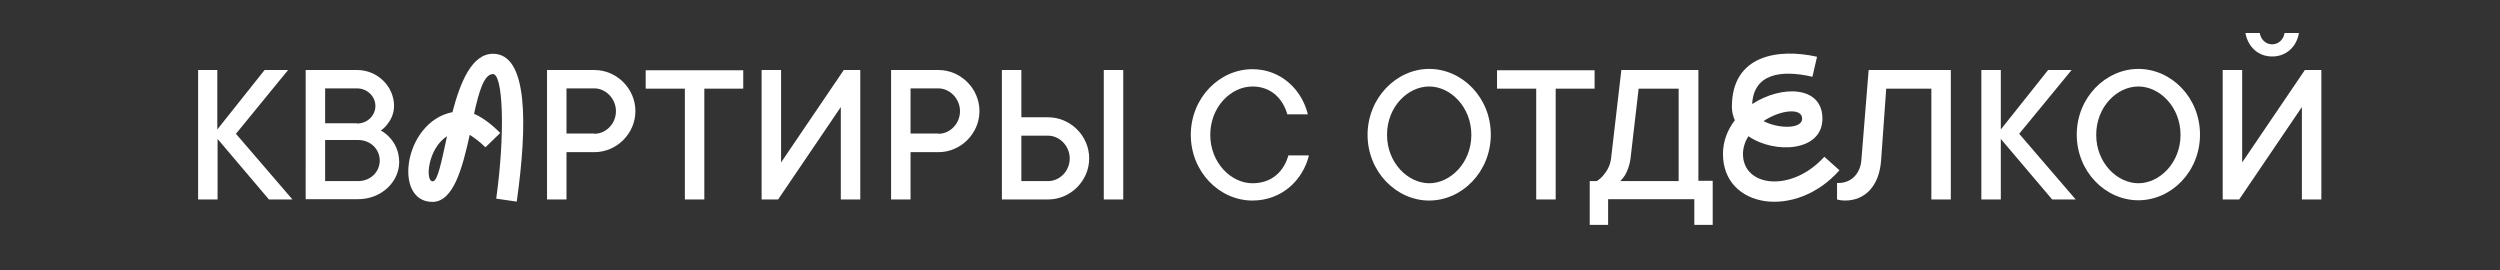
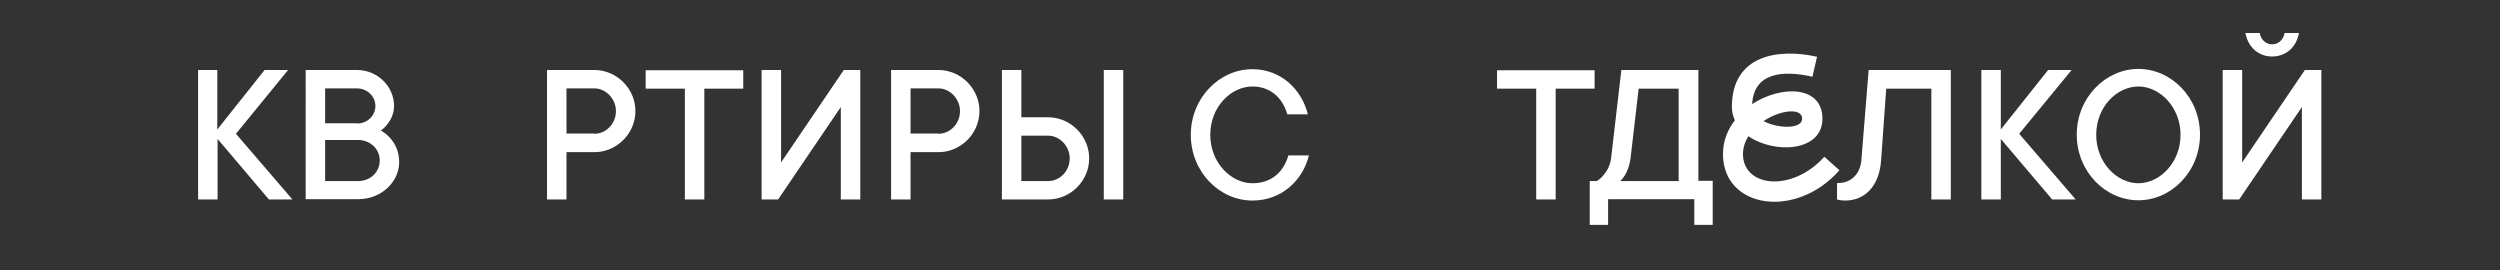
<svg xmlns="http://www.w3.org/2000/svg" version="1.1" id="_Слой_1" x="0px" y="0px" viewBox="0 0 925 100" style="enable-background:new 0 0 925 100;" xml:space="preserve">
  <rect x="0" y="0" width="925" height="100" fill="#333333" stroke="none" />
  <style type="text/css"> .st0{fill:#FFFFFF;} </style>
  <g>
    <g>
      <path class="st0" d="M73.2,25.9h7.2v22l17.5-22h8.7L87.3,49.5l20.9,24.3h-8.7l-19-22.4v22.4h-7.2V25.9z" />
      <path class="st0" d="M113.1,25.9h19c7.6,0,13.7,6.1,13.7,13.3c0,3-1.3,5.3-2.5,6.8c-0.7,0.9-1.5,1.7-2.4,2.3 c1.3,0.7,2.4,1.6,3.4,2.7c1.7,1.9,3.4,4.8,3.4,9c0,7.2-6.5,13.7-15.2,13.7h-19.4V25.9z M132.1,45.7c3.9,0,6.8-3,6.8-6.5 s-3-6.5-6.8-6.5h-11.8v12.9H132.1z M132.5,67c4.6,0,8-3.4,8-7.6c0-4.2-3.4-7.6-8-7.6h-12.2V67H132.5z" />
-       <path class="st0" d="M173.8,49.9c-2.7,12.2-6,24.8-13.8,24.8c-14.7,0-10.6-29.7,7.4-33.2c2.9-11.1,7.2-21.6,15-21.6 c13,0,12.8,26.1,8.8,54.7l-7.6-1.1c3.4-24.5,2.5-46.1-1.2-46.1c-3.3,0-5.2,6.5-7,14.7c3.5,1.5,7,4.4,9.7,7.1l-5.5,5.3 C177.8,52.7,175.6,51,173.8,49.9z M165.4,50.4c-7.1,4.5-8.2,16.7-5.3,16.7C162,67.1,163.4,59.5,165.4,50.4z" />
      <path class="st0" d="M202.4,25.9h17.5c8.3,0,15.2,6.9,15.2,15.2s-6.9,15.2-15.2,15.2h-10.3v17.5h-7.2V25.9z M219.9,49.5 c4.3,0,8-3.7,8-8.4c0-4.5-3.7-8.4-8-8.4h-10.3v16.7H219.9z" />
      <path class="st0" d="M253.3,32.8h-14.4v-6.8H275v6.8h-14.4v41h-7.2V32.8z" />
      <path class="st0" d="M281.8,25.9h7.2v34.2l23.2-34.2h6.1v47.9h-7.2V39.6l-23.2,34.2h-6.1V25.9z" />
-       <path class="st0" d="M329.7,25.9h17.5c8.3,0,15.2,6.9,15.2,15.2s-6.9,15.2-15.2,15.2h-10.3v17.5h-7.2V25.9z M347.2,49.5 c4.3,0,8-3.7,8-8.4c0-4.5-3.7-8.4-8-8.4h-10.3v16.7H347.2z" />
+       <path class="st0" d="M329.7,25.9h17.5c8.3,0,15.2,6.9,15.2,15.2s-6.9,15.2-15.2,15.2h-10.3v17.5h-7.2z M347.2,49.5 c4.3,0,8-3.7,8-8.4c0-4.5-3.7-8.4-8-8.4h-10.3v16.7H347.2z" />
      <path class="st0" d="M370.7,25.9h7.2v17.5h9.9c8.3,0,15.2,6.9,15.2,15.2c0,8.3-6.9,15.2-15.2,15.2h-17.1V25.9z M387.8,67 c4.3,0,8-3.7,8-8.4c0-4.5-3.7-8.4-8-8.4h-9.9V67H387.8z M408.4,25.9h7.2v47.9h-7.2V25.9z" />
      <path class="st0" d="M484.3,57.5c-2.2,9.1-10,16.7-20.9,16.7c-12.2,0-22.8-10.6-22.8-24.3s10.6-24.3,22.8-24.3 c10.6,0,18.3,7.6,20.5,16.7h-7.6c-1.6-5.7-5.9-10.3-12.9-10.3c-7.9,0-15.6,7.5-15.6,17.9c0,10.3,7.7,17.9,15.6,17.9 c7.4,0,11.7-4.6,13.3-10.3H484.3z" />
-       <path class="st0" d="M528.8,25.5c12.2,0,22.8,10.6,22.8,24.3S541,74.2,528.8,74.2S506,63.5,506,49.9S516.6,25.5,528.8,25.5z M544.4,49.9c0-10.3-7.7-17.9-15.6-17.9s-15.6,7.5-15.6,17.9c0,10.3,7.7,17.9,15.6,17.9S544.4,60.2,544.4,49.9z" />
      <path class="st0" d="M568.3,32.8h-14.4v-6.8H590v6.8h-14.4v41h-7.2V32.8z" />
      <path class="st0" d="M588.1,67h2.7c0.8-0.5,1.7-1.2,2.4-2.1c1.2-1.4,2.5-3.3,2.9-6.3l3.8-32.7h28.5v41h5.3v16.3h-6.8v-9.5h-31.9 v9.5h-6.8V67z M621.1,67V32.8h-14.8l-3,25.8c-0.4,3-1.3,4.9-2.1,6.3c-0.5,0.8-1.1,1.5-1.7,2.1H621.1z" />
      <path class="st0" d="M637.5,57c0-4.8,1.7-9,4.4-12.5c-0.7-1.5-1.1-3.2-1.1-5c0-19.2,17.2-21.7,31.5-18.5l-1.7,7.4 c-11.7-2.7-21.7-1.1-22.3,10.1c10.9-7.1,26-6.8,26,5.4c0,12.2-17.6,13.2-27.4,6.5c-1.2,1.9-2,4.2-2,6.6c0,12.2,18,14.4,30.1,1 l5.6,5C664.4,81.3,637.5,77.1,637.5,57z M666.8,43.9c0-4.1-8-3.3-14.3,0.9C658,47.7,666.8,47.8,666.8,43.9z" />
      <path class="st0" d="M679.5,67.7h0.8c4.6,0,8-3.4,8.4-8.4l2.7-33.4h30.4v47.9h-7.2v-41h-16.7l-1.9,26.6c-0.7,9.5-6,14.8-13.3,14.8 c-0.9,0-1.7-0.1-2.2-0.2l-0.8-0.2V67.7z" />
      <path class="st0" d="M733.1,25.9h7.2v22l17.5-22h8.7l-19.4,23.6l20.9,24.3h-8.7l-19-22.4v22.4h-7.2V25.9z" />
      <path class="st0" d="M791.2,25.5c12.2,0,22.8,10.6,22.8,24.3s-10.6,24.3-22.8,24.3s-22.8-10.6-22.8-24.3S779.1,25.5,791.2,25.5z M806.8,49.9c0-10.3-7.7-17.9-15.6-17.9s-15.6,7.5-15.6,17.9c0,10.3,7.7,17.9,15.6,17.9S806.8,60.2,806.8,49.9z" />
      <path class="st0" d="M822.4,25.9h7.2v34.2l23.2-34.2h6.1v47.9h-7.2V39.6l-23.2,34.2h-6.1V25.9z M836.1,12.2 c0.4,2.4,2.2,4.2,4.6,4.2c2.4,0,4.2-1.8,4.6-4.2h5.3c-0.8,4.9-4.5,8.7-9.9,8.7c-5.4,0-9-3.8-9.9-8.7H836.1z" />
    </g>
  </g>
</svg>